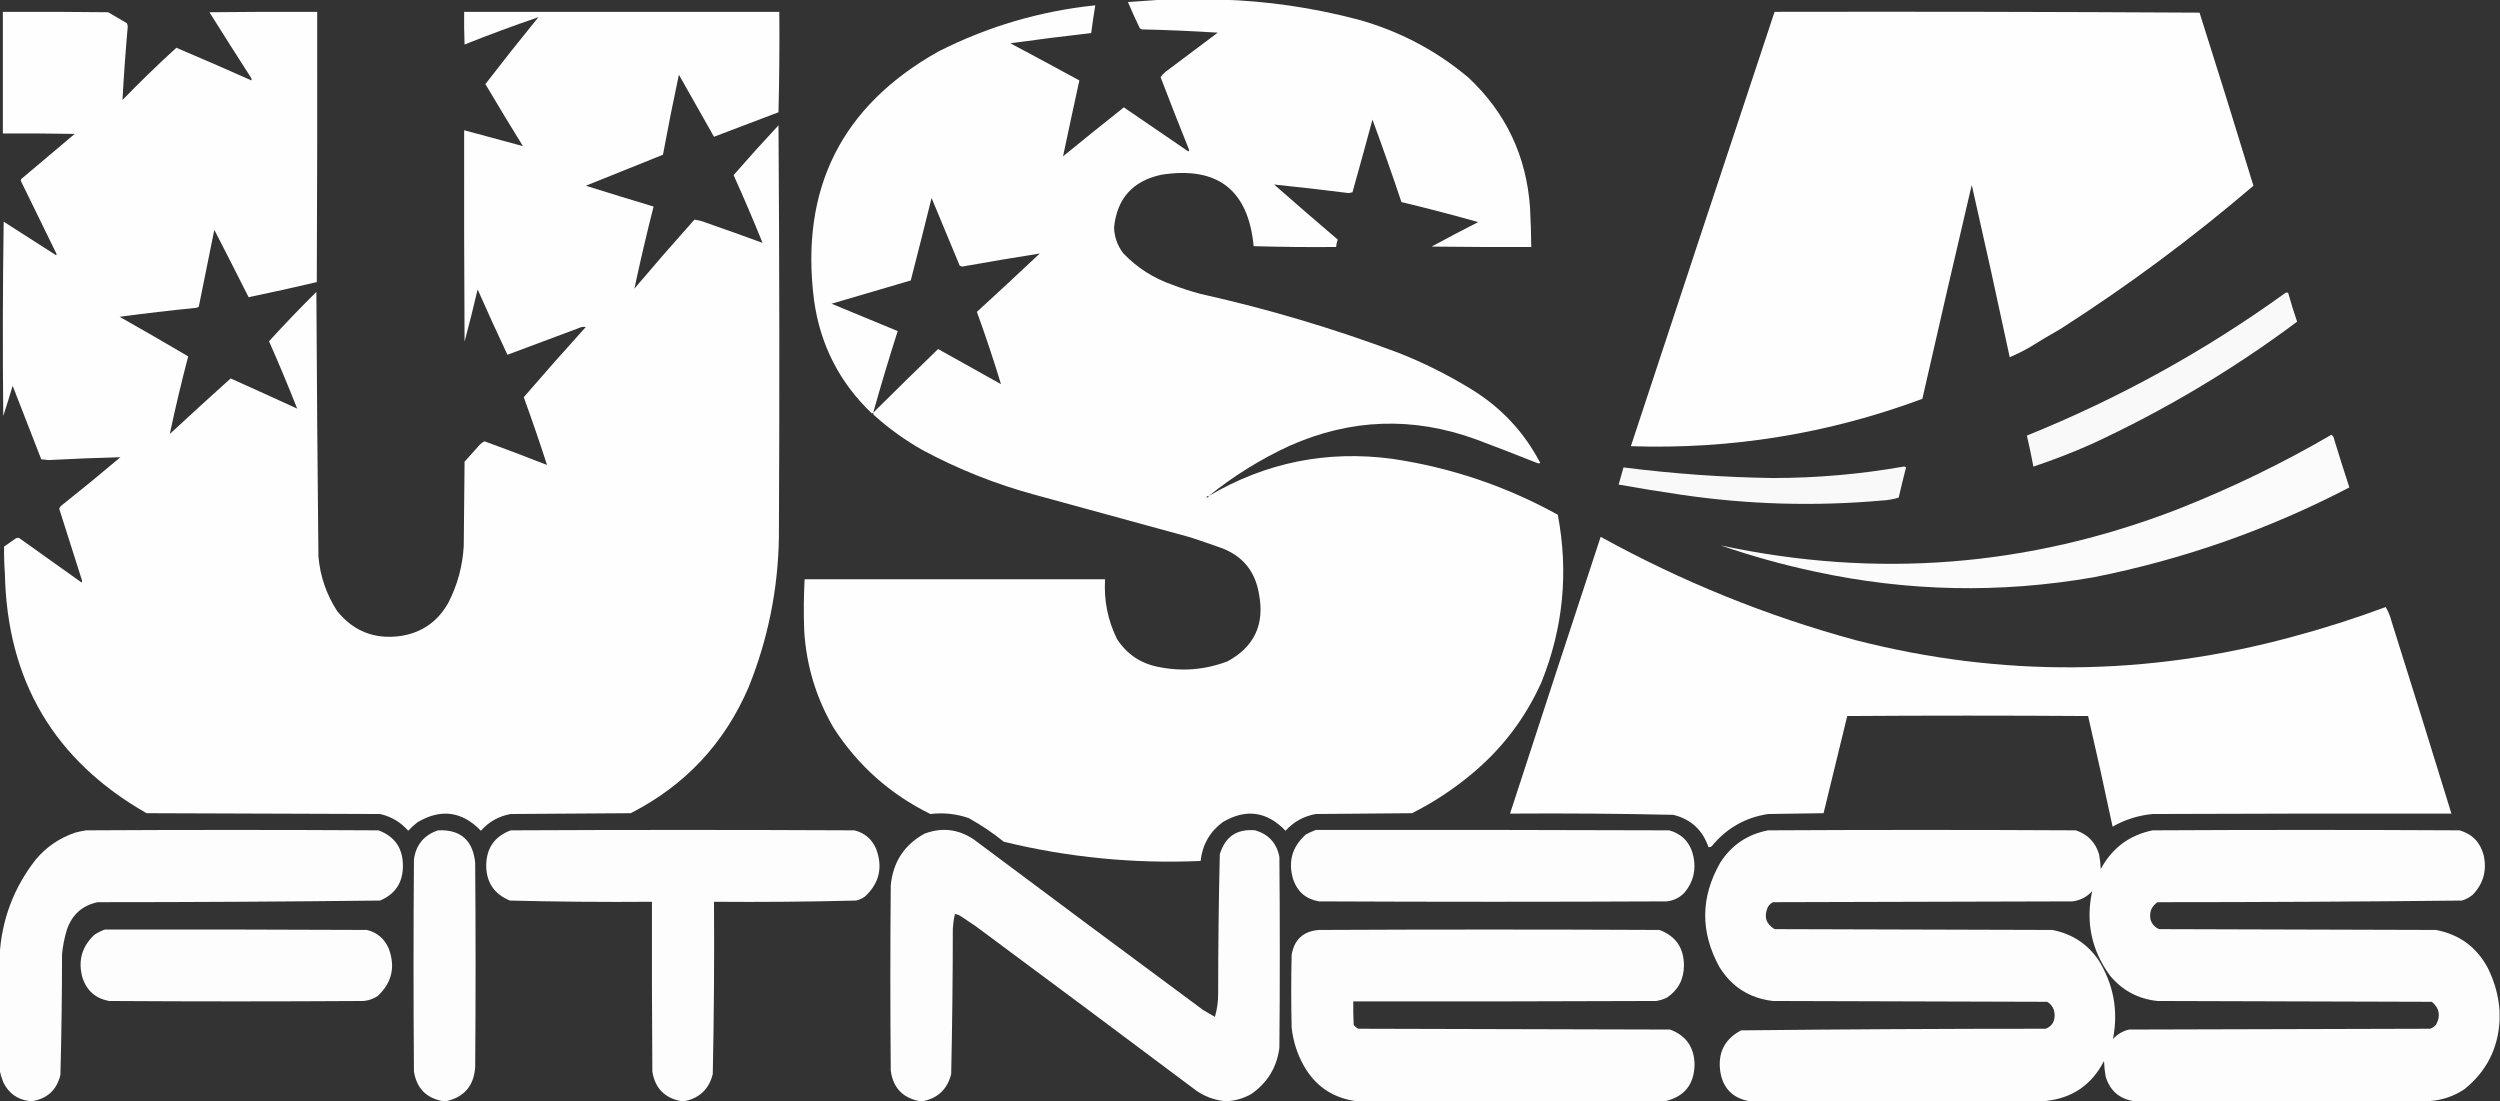
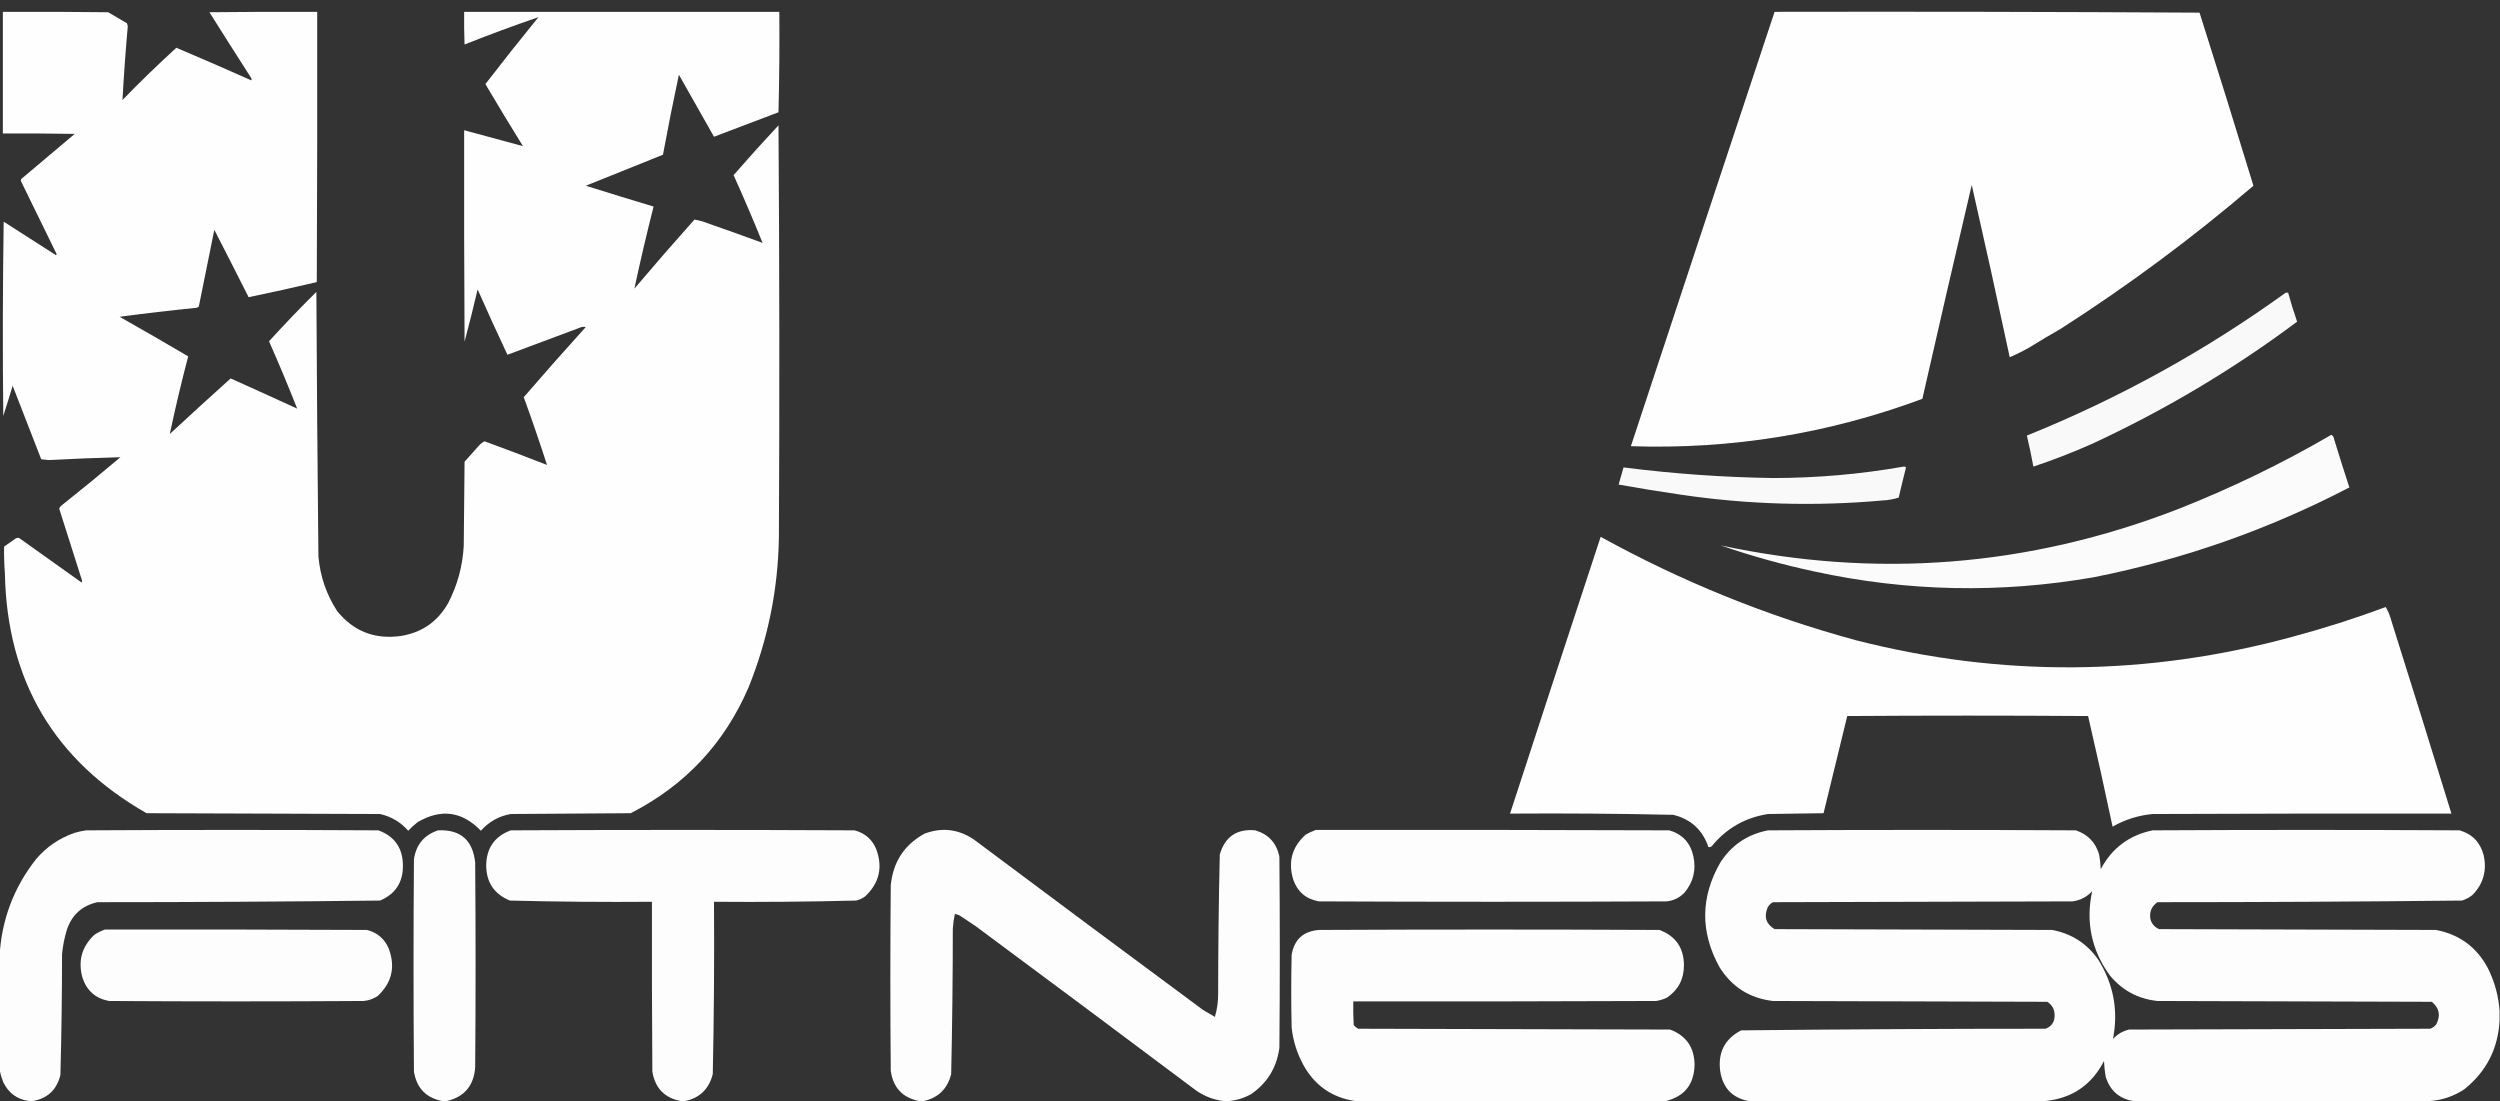
<svg xmlns="http://www.w3.org/2000/svg" version="1.1" width="3062px" height="1349px" style="shape-rendering:geometricPrecision; text-rendering:geometricPrecision; image-rendering:optimizeQuality; fill-rule:evenodd; clip-rule:evenodd">
  <rect width="100%" height="100%" fill="#333333" stroke="none" />
  <g>
-     <path style="opacity:0.994" fill="#fefffe" d="M 1424.5,-0.5 C 1448.17,-0.5 1471.83,-0.5 1495.5,-0.5C 1552.3,1.257 1608.3,9.424 1663.5,24C 1713.83,37.994 1758.83,61.661 1798.5,95C 1844.45,138.08 1869.62,191.246 1874,254.5C 1874.83,270.491 1875.33,286.491 1875.5,302.5C 1834.83,302.667 1794.17,302.5 1753.5,302C 1772.34,291.745 1791.34,281.745 1810.5,272C 1779.32,263.206 1747.99,255.04 1716.5,247.5C 1705.17,213.68 1693.34,180.013 1681,146.5C 1672.99,176.216 1664.82,205.883 1656.5,235.5C 1655,235.833 1653.5,236.167 1652,236.5C 1621.49,232.629 1590.99,229.129 1560.5,226C 1586.35,248.687 1612.35,271.187 1638.5,293.5C 1637.36,296.399 1636.69,299.399 1636.5,302.5C 1602.83,302.833 1569.16,302.5 1535.5,301.5C 1528.86,232.495 1491.2,203.329 1422.5,214C 1387.45,221.542 1368.12,243.042 1364.5,278.5C 1364.87,290.446 1368.7,301.112 1376,310.5C 1393.02,328.164 1413.18,340.997 1436.5,349C 1447.64,353.268 1458.97,356.934 1470.5,360C 1552.9,378.356 1633.56,402.356 1712.5,432C 1743.89,444.364 1773.89,459.364 1802.5,477C 1838.8,499.3 1866.8,529.3 1886.5,567C 1885.17,567.667 1883.83,567.667 1882.5,567C 1857.61,557.056 1832.61,547.389 1807.5,538C 1730.41,510.065 1654.41,512.731 1579.5,546C 1543.75,562.518 1510.75,583.018 1480.5,607.5C 1550.1,566.413 1625.1,551.246 1705.5,562C 1777.25,572.694 1844.75,595.527 1908,630.5C 1921.33,700.832 1914.67,769.166 1888,835.5C 1868.23,879.607 1839.73,917.107 1802.5,948C 1780.05,966.734 1755.72,982.734 1729.5,996C 1690.17,996.333 1650.83,996.667 1611.5,997C 1596.82,999.673 1584.48,1006.51 1574.5,1017.5C 1551.61,993.634 1525.95,990.134 1497.5,1007C 1481.65,1018.86 1472.65,1034.7 1470.5,1054.5C 1389.05,1058.07 1308.71,1050.24 1229.5,1031C 1216.03,1020.1 1201.7,1010.43 1186.5,1002C 1171.23,996.732 1155.56,995.066 1139.5,997C 1090.26,972.764 1050.76,937.597 1021,891.5C 999.557,854.737 987.557,815.07 985,772.5C 984.212,751.476 984.379,730.476 985.5,709.5C 1108.17,709.5 1230.83,709.5 1353.5,709.5C 1351.9,735.176 1356.74,759.509 1368,782.5C 1380.12,801.323 1397.28,812.823 1419.5,817C 1448.19,822.713 1476.19,820.379 1503.5,810C 1536.34,792.139 1549.17,764.639 1542,727.5C 1537.4,699.577 1521.9,680.744 1495.5,671C 1482.91,666.469 1470.24,662.136 1457.5,658C 1394.17,640.667 1330.83,623.333 1267.5,606C 1219.35,592.953 1173.35,574.62 1129.5,551C 1108.3,538.964 1088.63,524.798 1070.5,508.5C 1069.61,507.675 1069.28,506.675 1069.5,505.5C 1068.88,505.611 1068.38,505.944 1068,506.5C 1028.23,468.628 1004.56,422.295 997,367.5C 979.751,231.164 1030.58,129.664 1149.5,63C 1209.97,32.379 1273.97,13.546 1341.5,6.5C 1339.62,17.802 1337.95,29.135 1336.5,40.5C 1303.46,44.255 1270.46,48.422 1237.5,53C 1265.75,68.04 1293.91,83.206 1322,98.5C 1315.21,129.472 1308.54,160.472 1302,191.5C 1326.69,171.31 1351.52,151.31 1376.5,131.5C 1402.83,149.5 1429.17,167.5 1455.5,185.5C 1456.58,184.635 1456.75,183.635 1456,182.5C 1444.22,153.273 1432.72,123.94 1421.5,94.5C 1423.12,92.143 1425.12,89.976 1427.5,88C 1448.83,72 1470.17,56 1491.5,40C 1460.65,38.026 1429.65,36.693 1398.5,36C 1397.58,35.626 1396.75,35.126 1396,34.5C 1390.87,23.92 1386.04,13.253 1381.5,2.5C 1395.97,1.411 1410.31,0.411 1424.5,-0.5 Z M 1273.5,310.5 C 1248.03,334.467 1222.36,358.3 1196.5,382C 1207.16,411.31 1216.99,440.81 1226,470.5C 1200.33,456.167 1174.67,441.833 1149,427.5C 1122.33,453.34 1095.83,479.34 1069.5,505.5C 1078.89,472 1088.89,438.667 1099.5,405.5C 1072.44,394.425 1045.44,383.258 1018.5,372C 1050.87,362.599 1083.2,353.099 1115.5,343.5C 1124.15,309.887 1132.65,276.22 1141,242.5C 1152.5,270.167 1164,297.833 1175.5,325.5C 1176.5,325.833 1177.5,326.167 1178.5,326.5C 1210.13,320.84 1241.79,315.507 1273.5,310.5 Z M 1480.5,607.5 C 1480.03,608.906 1479.03,609.573 1477.5,609.5C 1477.97,608.094 1478.97,607.427 1480.5,607.5 Z" />
-   </g>
+     </g>
  <g>
    <path style="opacity:0.993" fill="#fefffe" d="M 3.5,14.5 C 46.501,14.333 89.501,14.5 132.5,15C 140.167,19.5 147.833,24 155.5,28.5C 155.833,29.667 156.167,30.833 156.5,32C 153.834,62.161 151.667,92.327 150,122.5C 171.404,100.428 193.404,79.094 216,58.5C 246.799,71.567 277.465,84.9 308,98.5C 308.315,97.092 307.982,95.759 307,94.5C 290.042,68.085 273.208,41.585 256.5,15C 300.499,14.5 344.499,14.333 388.5,14.5C 388.667,124.834 388.5,235.167 388,345.5C 360.199,352.077 332.365,358.244 304.5,364C 290.628,336.422 276.628,308.922 262.5,281.5C 256.166,312.838 249.832,344.171 243.5,375.5C 242.624,376.251 241.624,376.751 240.5,377C 209.063,380.159 177.729,383.826 146.5,388C 174.663,403.914 202.663,420.081 230.5,436.5C 222.196,468.045 214.696,499.712 208,531.5C 232.684,508.649 257.517,485.982 282.5,463.5C 309.741,475.705 336.908,488.038 364,500.5C 353.117,472.881 341.617,445.381 329.5,418C 348.302,397.364 367.635,377.197 387.5,357.5C 388.023,465.515 388.857,573.515 390,681.5C 392.112,705.84 399.779,728.173 413,748.5C 432.939,773.155 458.772,783.322 490.5,779C 516.544,774.956 536.044,761.456 549,738.5C 560.322,716.547 566.656,693.213 568,668.5C 568.333,634.167 568.667,599.833 569,565.5C 574.667,559.167 580.333,552.833 586,546.5C 588.094,543.897 590.594,541.897 593.5,540.5C 619.128,549.875 644.628,559.542 670,569.5C 661.033,541.768 651.533,514.102 641.5,486.5C 666.462,457.536 691.795,428.87 717.5,400.5C 714.491,399.977 711.491,400.477 708.5,402C 679.5,412.833 650.5,423.667 621.5,434.5C 609.066,408.067 596.9,381.4 585,354.5C 579.965,375.974 574.632,397.307 569,418.5C 568.5,332.167 568.333,245.834 568.5,159.5C 592.551,166.133 616.551,172.633 640.5,179C 624.909,153.817 609.575,128.483 594.5,103C 615.772,75.39 637.439,48.057 659.5,21C 629.155,31.411 598.989,42.577 569,54.5C 568.5,41.171 568.333,27.837 568.5,14.5C 697.167,14.5 825.833,14.5 954.5,14.5C 954.833,55.505 954.5,96.505 953.5,137.5C 927.167,147.5 900.833,157.5 874.5,167.5C 860.167,142.167 845.833,116.833 831.5,91.5C 824.554,124.063 818.054,156.73 812,189.5C 780.581,202.254 749.081,214.92 717.5,227.5C 745.105,236.152 772.771,244.652 800.5,253C 792.022,286.395 784.189,319.895 777,353.5C 801.127,325.038 825.627,296.871 850.5,269C 855.583,269.689 860.583,271.022 865.5,273C 888.426,280.975 911.259,289.141 934,297.5C 922.782,269.713 910.948,242.046 898.5,214.5C 916.492,193.842 934.825,173.509 953.5,153.5C 954.667,321.832 954.833,490.166 954,658.5C 952.934,721.831 940.601,782.831 917,841.5C 887.429,910.404 839.262,961.904 772.5,996C 723.5,996.333 674.5,996.667 625.5,997C 610.892,999.634 598.725,1006.47 589,1017.5C 565.932,993.652 540.099,990.152 511.5,1007C 507.367,1010.13 503.534,1013.63 500,1017.5C 490.706,1006.94 479.206,1000.1 465.5,997C 370.167,996.667 274.833,996.333 179.5,996C 66.47,931.525 8.636,833.692 6,702.5C 5.175,691.502 4.842,680.502 5,669.5C 9.5,666.333 14,663.167 18.5,660C 20.044,658.813 21.711,658.48 23.5,659C 49,677.167 74.5,695.333 100,713.5C 100.667,712.167 100.667,710.833 100,709.5C 90.833,680.667 81.667,651.833 72.5,623C 73.101,621.395 74.101,620.062 75.5,619C 99.791,599.711 123.791,580.045 147.5,560C 118.168,560.746 88.834,561.913 59.5,563.5C 56.5,563.167 53.5,562.833 50.5,562.5C 38.831,532.49 27.164,502.49 15.5,472.5C 11.813,484.926 7.98,497.259 4,509.5C 3.167,430.165 3.333,350.831 4.5,271.5C 25.833,285.167 47.167,298.833 68.5,312.5C 68.833,312.167 69.167,311.833 69.5,311.5C 54.831,281.495 40.164,251.495 25.5,221.5C 25.529,219.971 26.195,218.804 27.5,218C 48.833,200 70.167,182 91.5,164C 62.169,163.5 32.835,163.333 3.5,163.5C 3.5,113.833 3.5,64.167 3.5,14.5 Z" />
  </g>
  <g>
    <path style="opacity:0.995" fill="#fefffe" d="M 2173.5,14.5 C 2347.07,14.167 2520.57,14.501 2694,15.5C 2716.44,86.133 2738.44,156.8 2760,227.5C 2685.18,291.485 2606.34,349.985 2523.5,403C 2511,410.082 2498.67,417.415 2486.5,425C 2478.38,429.726 2470.05,433.893 2461.5,437.5C 2446.47,367.054 2430.97,296.721 2415,226.5C 2394.51,313.781 2374.35,401.114 2354.5,488.5C 2239.36,531.282 2120.36,550.616 1997.5,546.5C 2055.97,369.076 2114.64,191.743 2173.5,14.5 Z" />
  </g>
  <g>
    <path style="opacity:0.972" fill="#fefffe" d="M 2799.5,358.5 C 2800.5,358.5 2801.5,358.5 2802.5,358.5C 2805.78,370.43 2809.44,382.264 2813.5,394C 2735.08,452.575 2651.08,502.575 2561.5,544C 2538.25,554.296 2514.58,563.463 2490.5,571.5C 2488.15,558.78 2485.49,546.113 2482.5,533.5C 2595.59,487.805 2701.26,429.472 2799.5,358.5 Z" />
  </g>
  <g>
    <path style="opacity:0.977" fill="#fefffe" d="M 2855.5,532.5 C 2857.48,533.848 2858.65,535.848 2859,538.5C 2864.96,558.061 2871.13,577.561 2877.5,597C 2778.55,648.541 2674.22,685.208 2564.5,707C 2450.05,726.975 2336.05,724.642 2222.5,700C 2183.46,691.657 2145.12,680.991 2107.5,668C 2298.16,708.917 2484.49,694.251 2666.5,624C 2731.98,598.259 2794.98,567.759 2855.5,532.5 Z" />
  </g>
  <g>
    <path style="opacity:0.97" fill="#fefffe" d="M 2331.5,571.5 C 2332.68,571.281 2333.68,571.614 2334.5,572.5C 2331.37,584.804 2328.37,597.137 2325.5,609.5C 2319.03,611.478 2312.36,612.645 2305.5,613C 2223.24,620.336 2141.24,618.003 2059.5,606C 2033.75,602.264 2008.08,598.097 1982.5,593.5C 1984.5,586.5 1986.5,579.5 1988.5,572.5C 2049.25,580.25 2110.25,584.583 2171.5,585.5C 2225.39,585.454 2278.72,580.788 2331.5,571.5 Z" />
  </g>
  <g>
    <path style="opacity:0.994" fill="#fefffe" d="M 1960.5,657.5 C 2059.39,712.108 2163.39,754.275 2272.5,784C 2451.16,829.768 2629.49,828.435 2807.5,780C 2846.24,769.642 2884.41,757.475 2922,743.5C 2925.09,748.746 2927.42,754.412 2929,760.5C 2953.81,839.1 2978.31,917.767 3002.5,996.5C 2880.5,996.333 2758.5,996.5 2636.5,997C 2618.95,998.686 2602.61,1003.85 2587.5,1012.5C 2577.94,967.217 2567.94,922.051 2557.5,877C 2459.17,876.333 2360.83,876.333 2262.5,877C 2252.83,916.667 2243.17,956.333 2233.5,996C 2210.83,996.333 2188.17,996.667 2165.5,997C 2137.42,1001.37 2114.42,1014.54 2096.5,1036.5C 2095.31,1037.43 2093.98,1037.76 2092.5,1037.5C 2085.35,1016.52 2071.02,1003.35 2049.5,998C 1982.86,996.528 1916.19,996.028 1849.5,996.5C 1886.3,883.438 1923.3,770.438 1960.5,657.5 Z" />
  </g>
  <g>
    <path style="opacity:0.987" fill="#fefffe" d="M 40.5,1348.5 C 38.833,1348.5 37.167,1348.5 35.5,1348.5C 21.01,1346.54 10.51,1338.87 4,1325.5C 2.01,1320.52 0.51,1315.52 -0.5,1310.5C -0.5,1263.83 -0.5,1217.17 -0.5,1170.5C 2.014,1126.45 16.847,1087.12 44,1052.5C 56.898,1037.31 72.731,1026.47 91.5,1020C 96.1,1018.68 100.766,1017.68 105.5,1017C 224.833,1016.33 344.167,1016.33 463.5,1017C 483.352,1024.35 493.352,1038.68 493.5,1060C 493.664,1080.7 484.331,1095.04 465.5,1103C 350.196,1104.32 234.863,1104.99 119.5,1105C 100.749,1109.08 88.249,1120.25 82,1138.5C 78.975,1148.29 76.975,1158.29 76,1168.5C 75.972,1217.87 75.305,1267.2 74,1316.5C 69.663,1334.54 58.496,1345.21 40.5,1348.5 Z" />
  </g>
  <g>
    <path style="opacity:0.985" fill="#fefffe" d="M 547.5,1348.5 C 545.5,1348.5 543.5,1348.5 541.5,1348.5C 521.809,1344.64 510.309,1332.64 507,1312.5C 506.333,1225.83 506.333,1139.17 507,1052.5C 509.567,1034.6 519.401,1022.77 536.5,1017C 563.925,1015.74 579.092,1028.91 582,1056.5C 582.667,1140.17 582.667,1223.83 582,1307.5C 580.3,1329.68 568.8,1343.35 547.5,1348.5 Z" />
  </g>
  <g>
    <path style="opacity:0.988" fill="#fefffe" d="M 839.5,1348.5 C 837.5,1348.5 835.5,1348.5 833.5,1348.5C 813.809,1344.64 802.309,1332.64 799,1312.5C 798.5,1243.17 798.333,1173.83 798.5,1104.5C 740.454,1104.98 682.454,1104.48 624.5,1103C 605.34,1095.16 595.673,1080.82 595.5,1060C 595.771,1038.75 605.771,1024.42 625.5,1017C 765.833,1016.33 906.167,1016.33 1046.5,1017C 1058.98,1020.14 1067.81,1027.64 1073,1039.5C 1081.58,1062.1 1077.08,1081.6 1059.5,1098C 1056.2,1100.43 1052.54,1102.1 1048.5,1103C 990.538,1104.48 932.538,1104.98 874.5,1104.5C 874.977,1174.86 874.477,1245.19 873,1315.5C 868.496,1333.51 857.33,1344.51 839.5,1348.5 Z" />
  </g>
  <g>
    <path style="opacity:0.989" fill="#fefffe" d="M 1505.5,1348.5 C 1503.17,1348.5 1500.83,1348.5 1498.5,1348.5C 1486.58,1347.02 1475.58,1342.86 1465.5,1336C 1375.35,1268.42 1285.01,1201.09 1194.5,1134C 1188.5,1130 1182.5,1126 1176.5,1122C 1174.35,1120.59 1172.02,1119.76 1169.5,1119.5C 1168.21,1125.42 1167.37,1131.42 1167,1137.5C 1166.97,1196.86 1166.31,1256.19 1165,1315.5C 1160.5,1333.51 1149.33,1344.51 1131.5,1348.5C 1129.5,1348.5 1127.5,1348.5 1125.5,1348.5C 1105.42,1344.45 1093.92,1332.12 1091,1311.5C 1090.33,1235.83 1090.33,1160.17 1091,1084.5C 1093.74,1055.82 1107.57,1034.65 1132.5,1021C 1153.71,1013.13 1173.71,1015.46 1192.5,1028C 1285.99,1097.91 1379.65,1167.58 1473.5,1237C 1478.33,1239.83 1483.17,1242.67 1488,1245.5C 1490.78,1236.07 1492.11,1226.4 1492,1216.5C 1492.02,1159.79 1492.68,1103.12 1494,1046.5C 1500.43,1024.73 1514.93,1014.9 1537.5,1017C 1553.86,1021.86 1563.69,1032.69 1567,1049.5C 1567.67,1127.5 1567.67,1205.5 1567,1283.5C 1563.77,1307.48 1552.27,1326.31 1532.5,1340C 1523.98,1344.79 1514.98,1347.62 1505.5,1348.5 Z" />
  </g>
  <g>
    <path style="opacity:0.987" fill="#fefffe" d="M 1611.5,1016.5 C 1755.83,1016.33 1900.17,1016.5 2044.5,1017C 2060.48,1021.65 2070.31,1032.15 2074,1048.5C 2077.69,1065.38 2074.03,1080.38 2063,1093.5C 2057.11,1099.53 2049.95,1103.03 2041.5,1104C 1899.5,1104.67 1757.5,1104.67 1615.5,1104C 1599.84,1101.35 1589.34,1092.52 1584,1077.5C 1577.31,1055.57 1582.48,1037.07 1599.5,1022C 1603.48,1019.85 1607.48,1018.02 1611.5,1016.5 Z" />
  </g>
  <g>
    <path style="opacity:0.99" fill="#fefffe" d="M 3061.5,1238.5 C 3061.5,1242.17 3061.5,1245.83 3061.5,1249.5C 3059.75,1284.17 3045.42,1312.33 3018.5,1334C 3005.65,1342.56 2991.65,1347.39 2976.5,1348.5C 2855.17,1348.5 2733.83,1348.5 2612.5,1348.5C 2595.31,1345.48 2584.14,1335.48 2579,1318.5C 2577.91,1312.22 2577.24,1305.88 2577,1299.5C 2561.93,1328.76 2538.09,1345.09 2505.5,1348.5C 2384.17,1348.5 2262.83,1348.5 2141.5,1348.5C 2121.81,1344.64 2110.31,1332.64 2107,1312.5C 2103.76,1289.48 2112.26,1272.64 2132.5,1262C 2256.79,1260.67 2381.12,1260.01 2505.5,1260C 2512.93,1257.06 2516.59,1251.56 2516.5,1243.5C 2516.48,1236.3 2513.48,1230.8 2507.5,1227C 2395.5,1226.67 2283.5,1226.33 2171.5,1226C 2142.99,1222.66 2121.15,1208.83 2106,1184.5C 2082.38,1141.64 2082.71,1098.97 2107,1056.5C 2120.82,1035.02 2140.32,1021.86 2165.5,1017C 2291.17,1016.33 2416.83,1016.33 2542.5,1017C 2557.07,1021.9 2566.57,1031.74 2571,1046.5C 2572.07,1052.45 2572.74,1058.45 2573,1064.5C 2586.77,1038.73 2607.93,1022.9 2636.5,1017C 2761.83,1016.33 2887.17,1016.33 3012.5,1017C 3028.04,1021.54 3037.87,1031.71 3042,1047.5C 3046.13,1066.17 3041.63,1082.33 3028.5,1096C 3024.61,1099.11 3020.28,1101.44 3015.5,1103C 2891.2,1104.32 2766.86,1104.99 2642.5,1105C 2634.98,1110.22 2632.15,1117.38 2634,1126.5C 2635.77,1131.94 2639.27,1135.77 2644.5,1138C 2757.5,1138.33 2870.5,1138.67 2983.5,1139C 3012.12,1144.39 3033.29,1159.89 3047,1185.5C 3055.45,1202.31 3060.28,1219.98 3061.5,1238.5 Z M 2562.5,1091.5 C 2554.4,1129.16 2561.56,1163.5 2584,1194.5C 2599.21,1213.02 2618.71,1223.52 2642.5,1226C 2754.5,1226.33 2866.5,1226.67 2978.5,1227C 2987.7,1234.63 2989.53,1243.8 2984,1254.5C 2982.04,1257.14 2979.54,1258.97 2976.5,1260C 2853.5,1260.33 2730.5,1260.67 2607.5,1261C 2599.87,1262.9 2593.37,1266.73 2588,1272.5C 2594.72,1237.75 2588.72,1205.42 2570,1175.5C 2556.19,1155.67 2537.36,1143.5 2513.5,1139C 2400.17,1138.67 2286.83,1138.33 2173.5,1138C 2163.05,1131.72 2160.22,1122.89 2165,1111.5C 2166.5,1108.67 2168.67,1106.5 2171.5,1105C 2293.83,1104.67 2416.17,1104.33 2538.5,1104C 2548.06,1102.72 2556.06,1098.55 2562.5,1091.5 Z" />
  </g>
  <g>
    <path style="opacity:0.987" fill="#fefffe" d="M 128.5,1138.5 C 235.501,1138.33 342.501,1138.5 449.5,1139C 461.98,1142.14 470.814,1149.64 476,1161.5C 484.578,1184.1 480.078,1203.6 462.5,1220C 457.317,1223.39 451.65,1225.39 445.5,1226C 341.5,1226.67 237.5,1226.67 133.5,1226C 117.104,1222.94 106.271,1213.44 101,1197.5C 95.327,1177.02 100.16,1159.52 115.5,1145C 119.647,1142.26 123.98,1140.09 128.5,1138.5 Z" />
  </g>
  <g>
    <path style="opacity:0.99" fill="#fefffe" d="M 2040.5,1348.5 C 1913.5,1348.5 1786.5,1348.5 1659.5,1348.5C 1631.79,1344.31 1610.96,1329.98 1597,1305.5C 1588.78,1290.85 1583.78,1275.19 1582,1258.5C 1581.33,1228.83 1581.33,1199.17 1582,1169.5C 1585.17,1150.67 1596.33,1140.5 1615.5,1139C 1754.5,1138.33 1893.5,1138.33 2032.5,1139C 2052.42,1146.45 2062.42,1160.95 2062.5,1182.5C 2062.42,1199.5 2055.42,1212.67 2041.5,1222C 2037.35,1223.94 2033.02,1225.27 2028.5,1226C 1904.83,1226.5 1781.17,1226.67 1657.5,1226.5C 1657.33,1236.17 1657.5,1245.84 1658,1255.5C 1659.52,1257.35 1661.35,1258.85 1663.5,1260C 1790.83,1260.33 1918.17,1260.67 2045.5,1261C 2065.17,1268.37 2075.17,1282.71 2075.5,1304C 2075.01,1327.96 2063.34,1342.79 2040.5,1348.5 Z" />
  </g>
</svg>